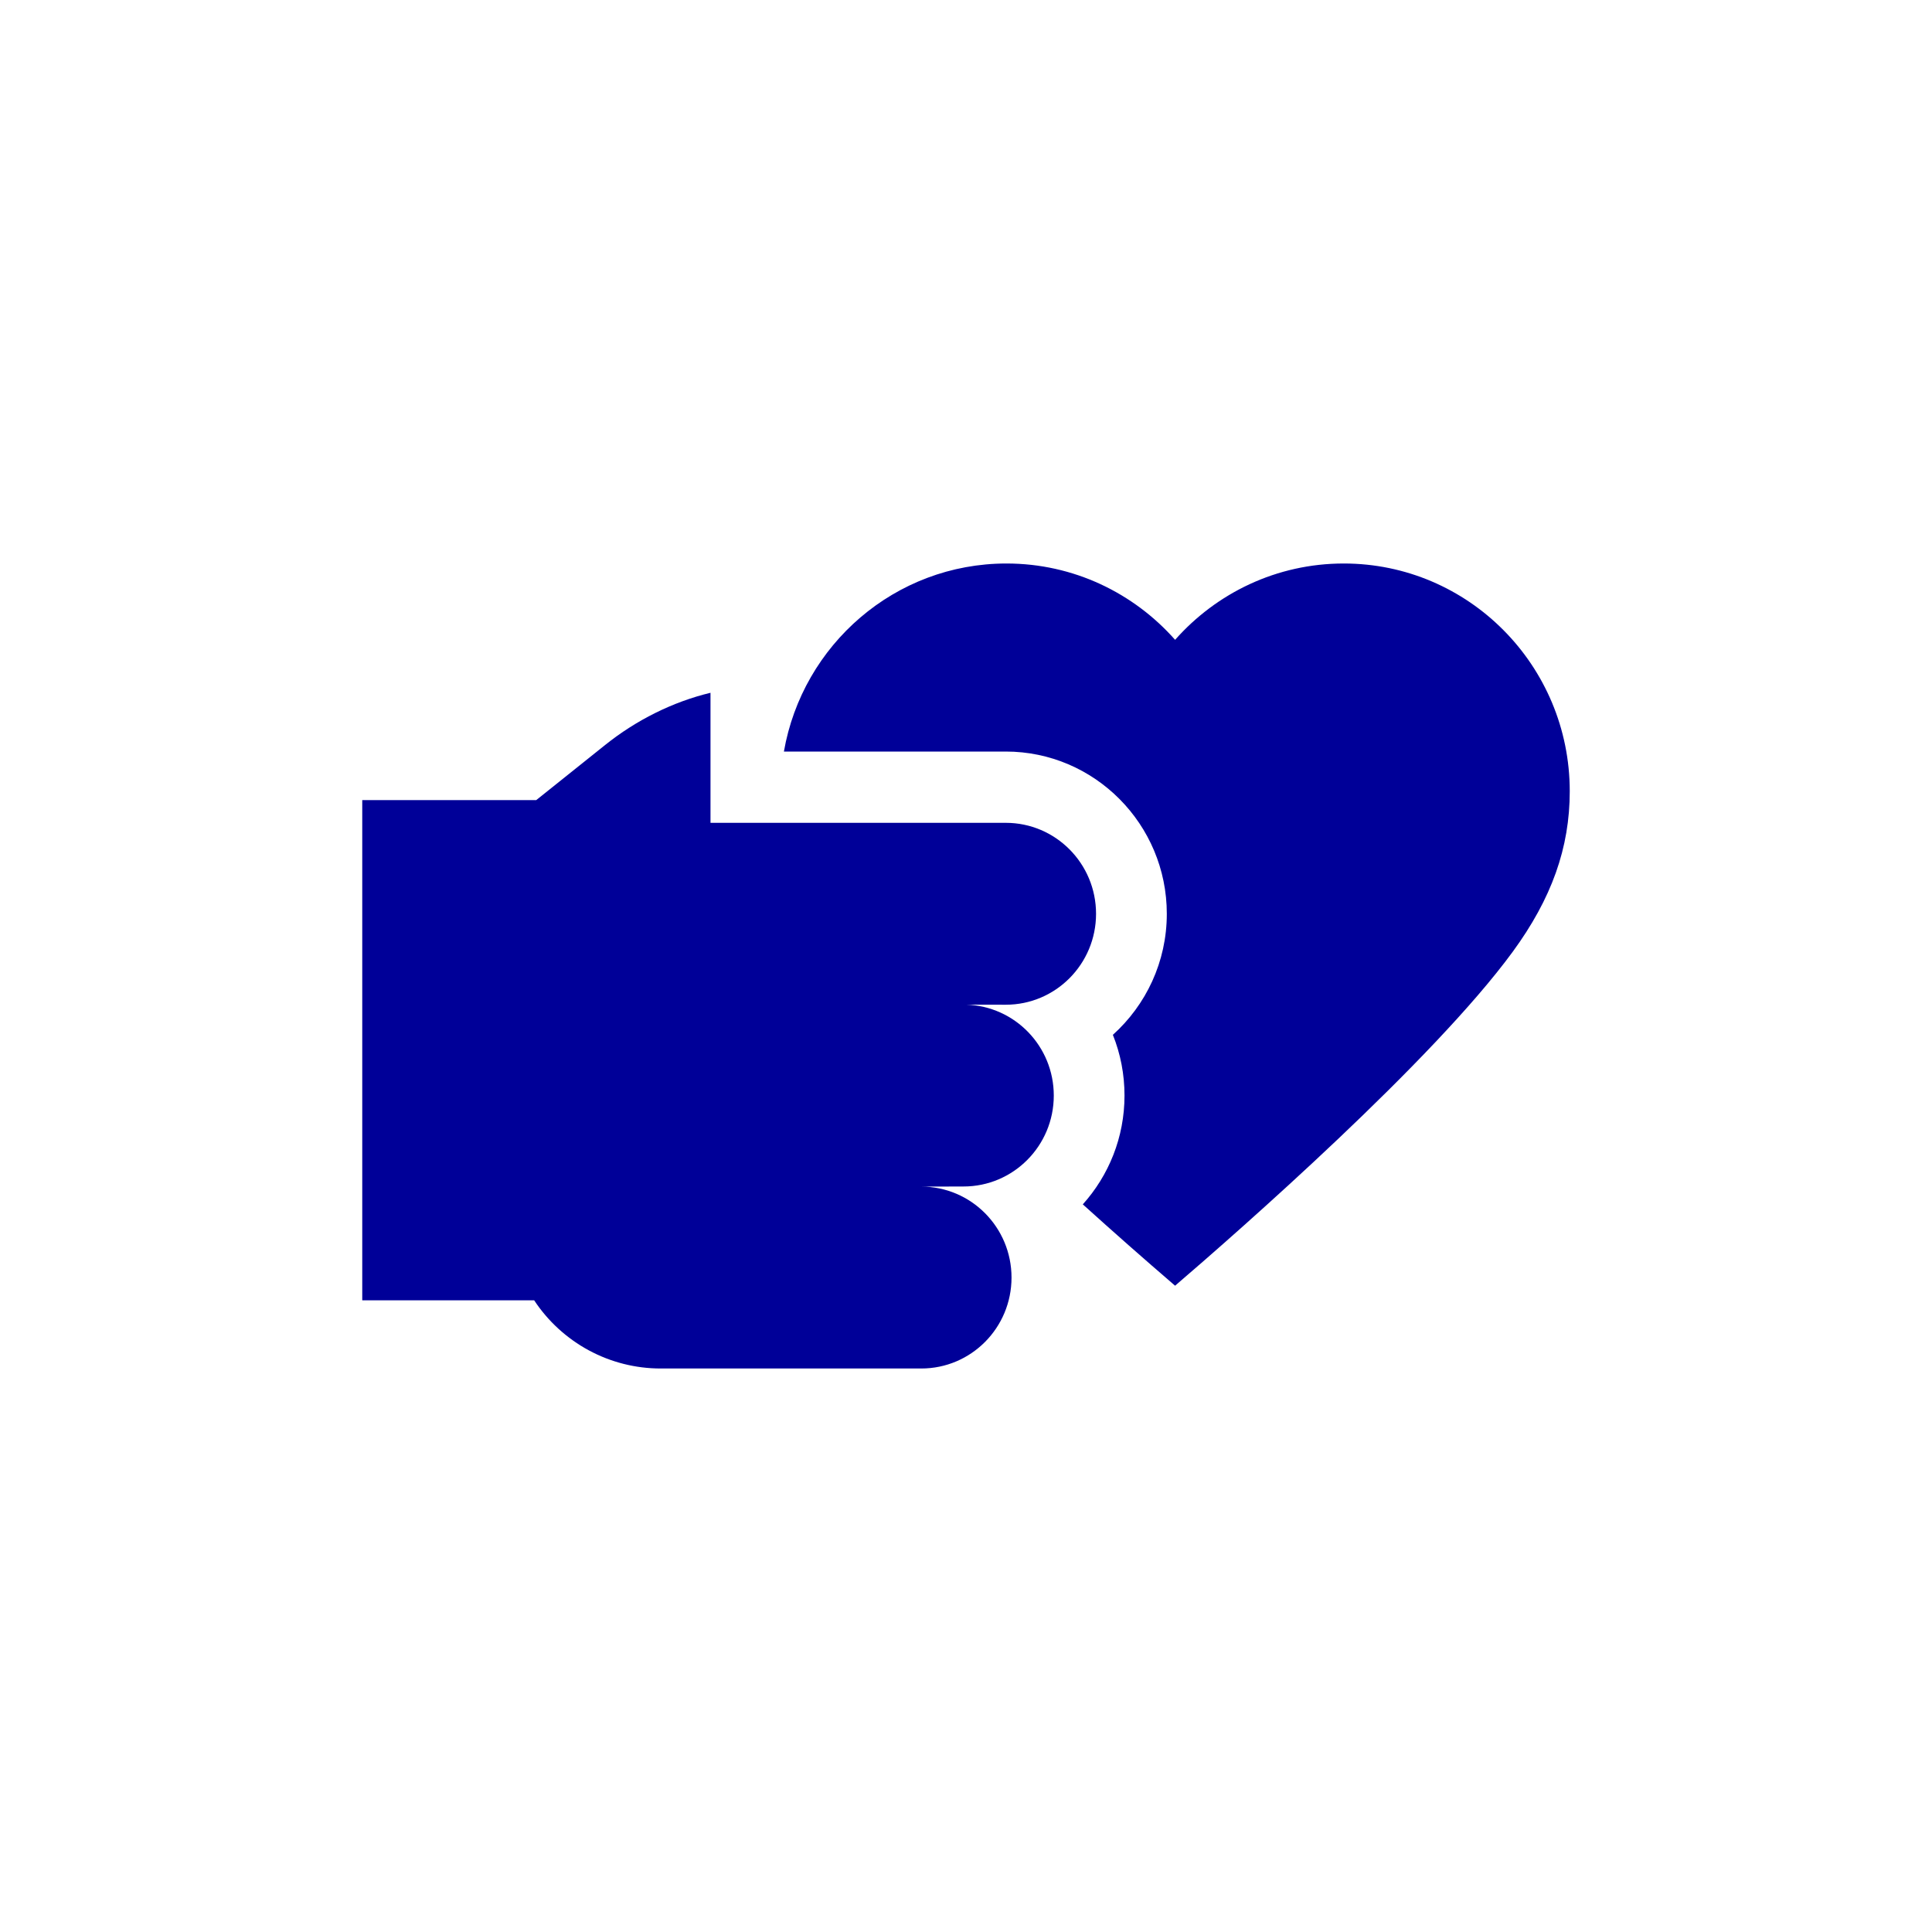
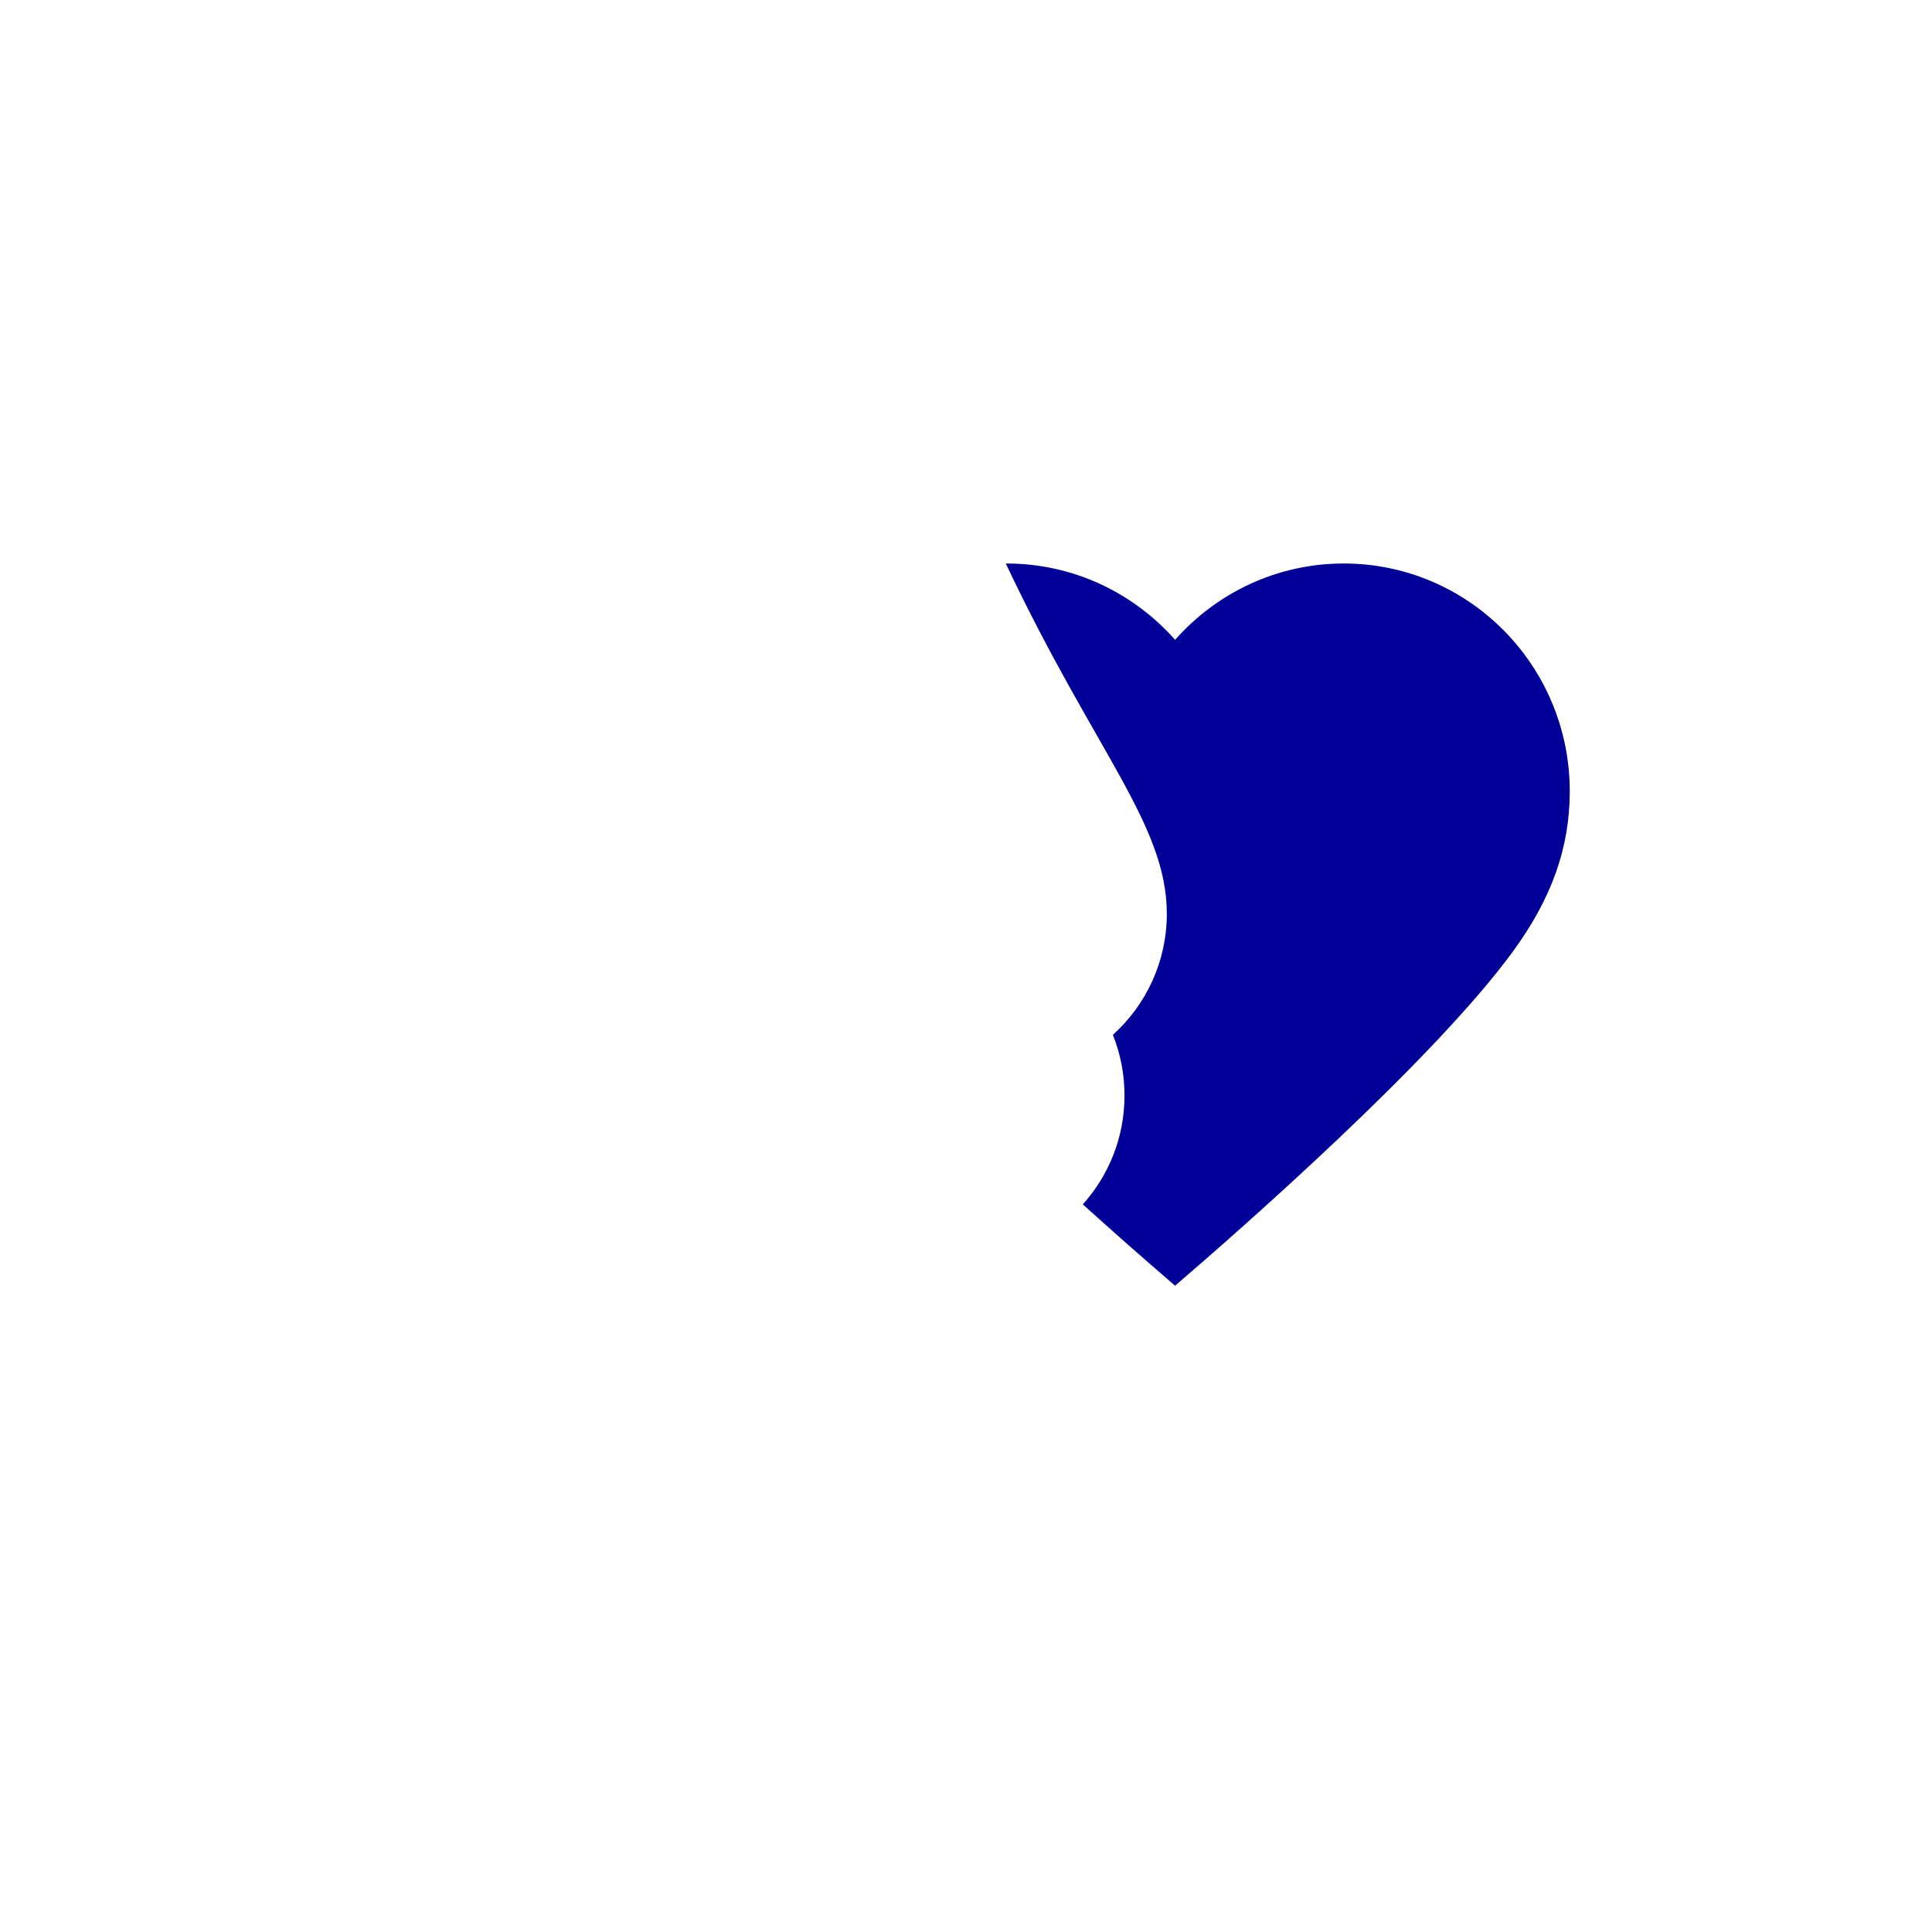
<svg xmlns="http://www.w3.org/2000/svg" width="48" height="48" viewBox="0 0 48 48" fill="none">
-   <path d="M33.385 14C31.718 14 30.223 14.734 29.195 15.896C28.167 14.734 26.672 14 25.005 14C22.238 14 19.939 16.017 19.476 18.672H24.989C27.194 18.672 28.989 20.48 28.989 22.703C28.989 23.897 28.471 24.971 27.649 25.71C27.839 26.183 27.938 26.694 27.938 27.218C27.938 28.258 27.546 29.206 26.902 29.922C27.658 30.605 28.422 31.279 29.195 31.943C30.792 30.572 35.594 26.363 37.582 23.648C38.55 22.325 39 21.063 39 19.659C39 16.534 36.486 14 33.385 14Z" fill="#000098" />
-   <path d="M24.989 20.443H17.652V17.212C16.711 17.438 15.804 17.893 15.037 18.507L13.323 19.878H9V32.306H13.271C13.615 32.827 14.083 33.254 14.631 33.55C15.179 33.845 15.791 34 16.412 34H22.889C24.127 34 25.131 32.989 25.131 31.741C25.131 30.493 24.127 29.481 22.889 29.481C22.889 29.481 23.706 29.478 23.939 29.478C25.177 29.478 26.181 28.466 26.181 27.219C26.181 25.993 25.213 24.997 24.006 24.961C24.29 24.962 24.648 24.962 24.989 24.962C26.227 24.962 27.231 23.951 27.231 22.703C27.231 21.455 26.227 20.443 24.989 20.443Z" fill="#000098" />
+   <path d="M33.385 14C31.718 14 30.223 14.734 29.195 15.896C28.167 14.734 26.672 14 25.005 14H24.989C27.194 18.672 28.989 20.48 28.989 22.703C28.989 23.897 28.471 24.971 27.649 25.71C27.839 26.183 27.938 26.694 27.938 27.218C27.938 28.258 27.546 29.206 26.902 29.922C27.658 30.605 28.422 31.279 29.195 31.943C30.792 30.572 35.594 26.363 37.582 23.648C38.55 22.325 39 21.063 39 19.659C39 16.534 36.486 14 33.385 14Z" fill="#000098" />
</svg>